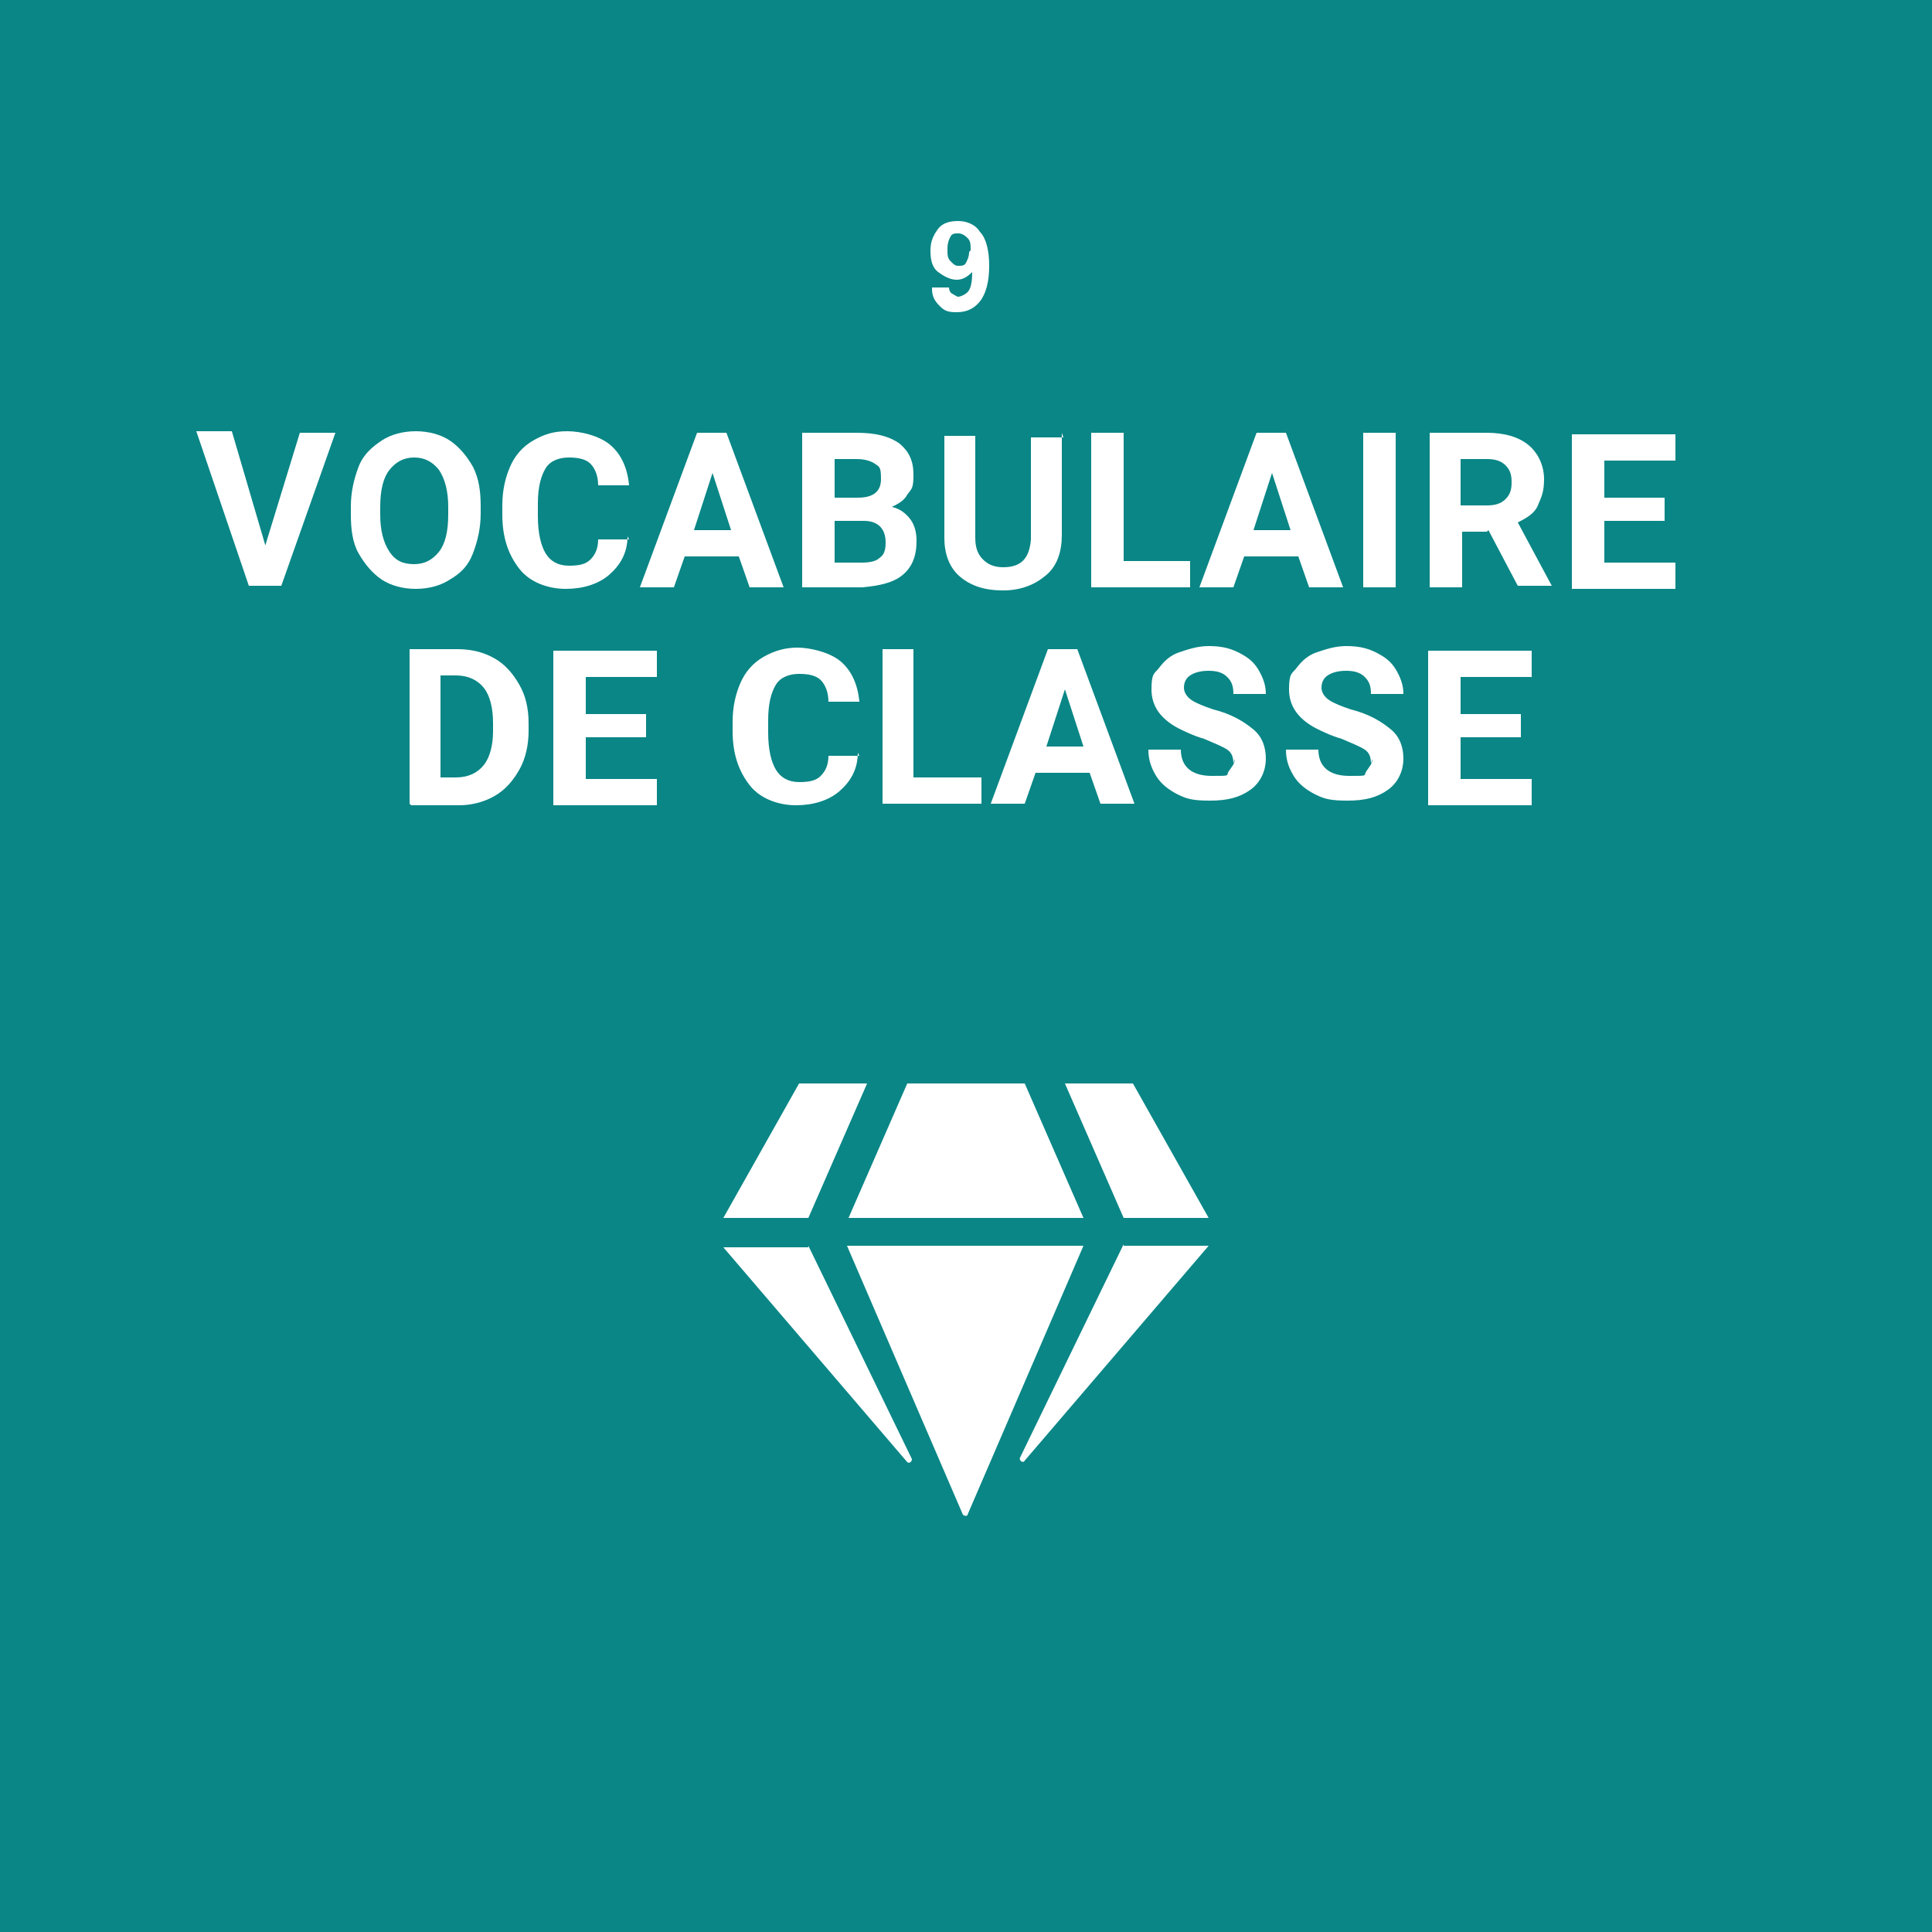
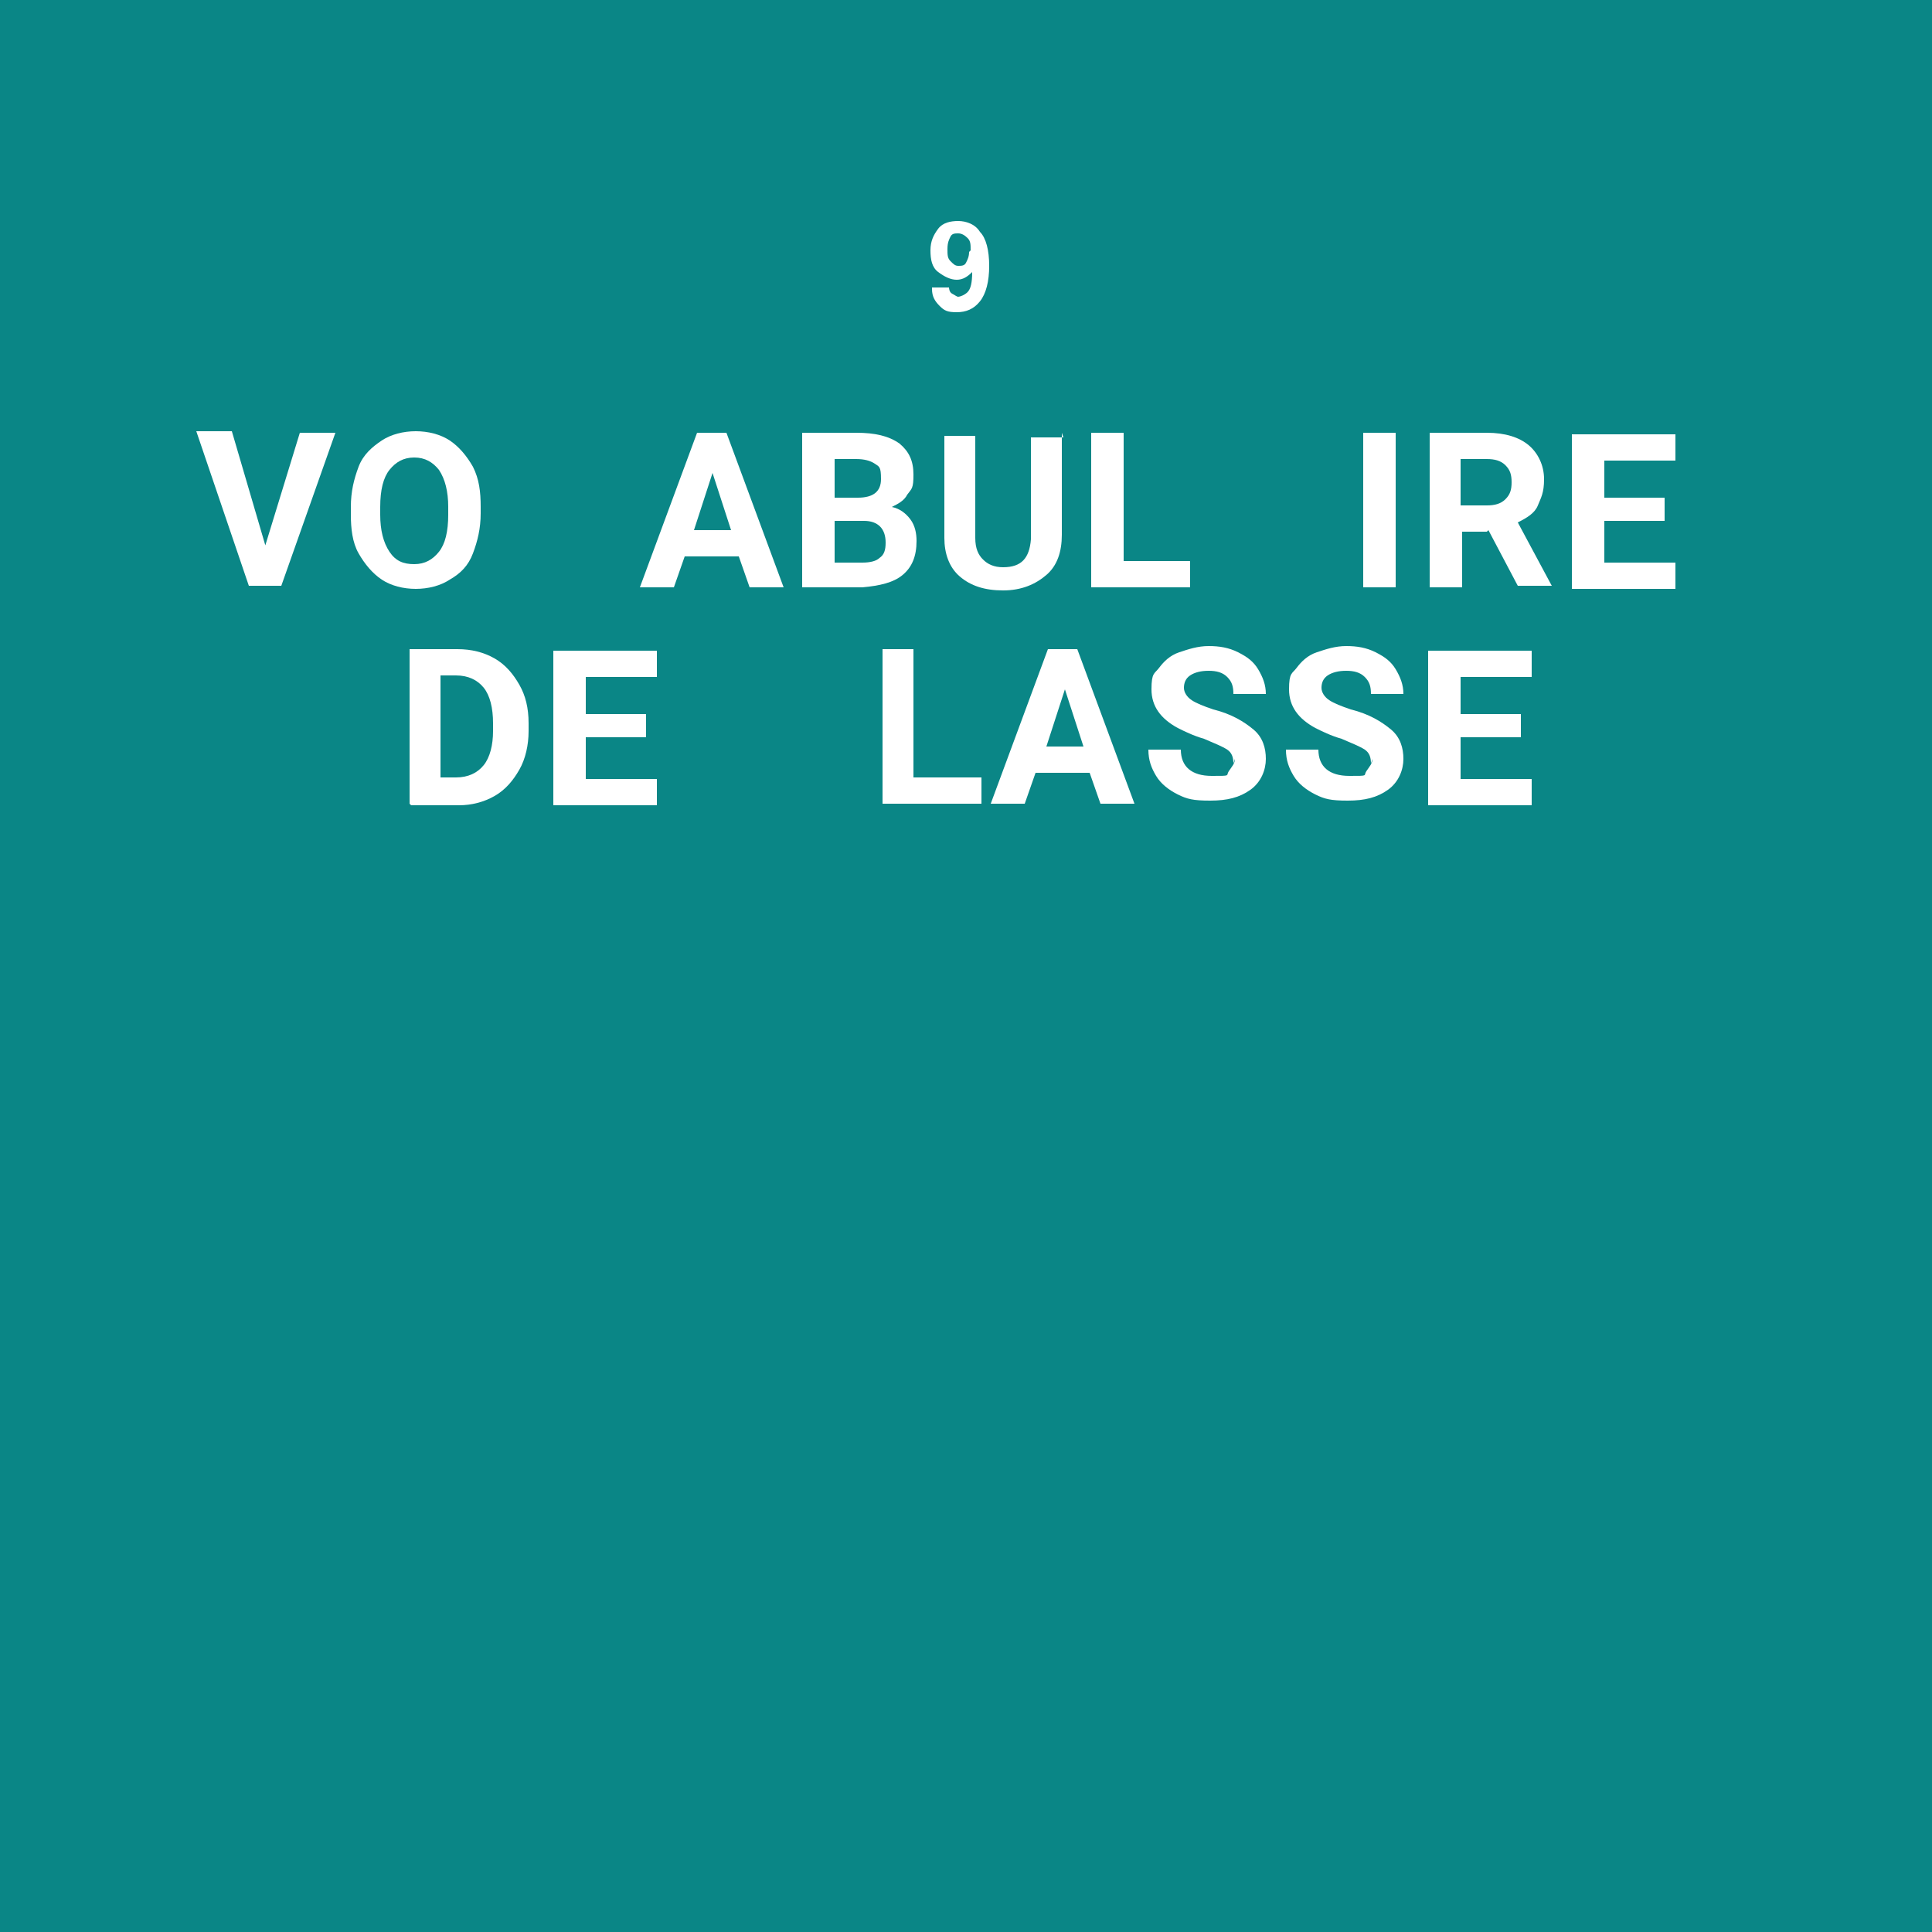
<svg xmlns="http://www.w3.org/2000/svg" id="_7" data-name=" 7" width="125" height="125" version="1.1" viewBox="0 0 125 125">
  <rect x="0" y="0" width="125" height="125" fill="#333333" stroke="none" />
  <defs>
    <style>
      .cls-1, .cls-2 {
        isolation: isolate;
      }

      .cls-3 {
        fill: #fff;
      }

      .cls-3, .cls-2 {
        stroke-width: 0px;
      }

      .cls-2 {
        fill: #009b9b;
        opacity: .8;
      }
    </style>
  </defs>
  <rect class="cls-2" width="125" height="125" />
  <g>
    <path class="cls-3" d="M17.1,35.5l2.3-7.5h2.3l-3.5,9.9h-2.1l-3.4-10h2.3l2.2,7.5h0Z" />
    <path class="cls-3" d="M31.1,33.2c0,1-.2,1.8-.5,2.6s-.8,1.3-1.5,1.7c-.6.4-1.4.6-2.2.6s-1.6-.2-2.2-.6-1.1-1-1.5-1.7c-.4-.7-.5-1.6-.5-2.5v-.5c0-1,.2-1.8.5-2.6s.9-1.3,1.5-1.7c.6-.4,1.4-.6,2.2-.6s1.6.2,2.2.6c.6.4,1.1,1,1.5,1.7.4.8.5,1.6.5,2.6v.4ZM29,32.8c0-1-.2-1.8-.6-2.4-.4-.5-.9-.8-1.6-.8s-1.2.3-1.6.8c-.4.5-.6,1.3-.6,2.4v.5c0,1,.2,1.8.6,2.4s.9.8,1.6.8,1.2-.3,1.6-.8.6-1.3.6-2.4c0,0,0-.5,0-.5Z" />
-     <path class="cls-3" d="M40.6,34.7c0,1.1-.5,1.9-1.2,2.5s-1.7.9-2.8.9-2.3-.4-3-1.3-1.1-2-1.1-3.5v-.6c0-1,.2-1.8.5-2.5.3-.7.8-1.3,1.5-1.7s1.3-.6,2.2-.6,2.1.3,2.8.9c.7.6,1.1,1.5,1.2,2.6h-2c0-.6-.2-1.1-.5-1.4-.3-.3-.8-.4-1.4-.4s-1.2.2-1.5.7-.5,1.2-.5,2.3v.8c0,1.1.2,1.9.5,2.4s.8.8,1.5.8,1.1-.1,1.4-.4c.3-.3.5-.7.5-1.3h2,0Z" />
    <path class="cls-3" d="M47.9,36h-3.6l-.7,2h-2.2l3.7-10h1.9l3.7,10h-2.2l-.7-2h0ZM44.8,34.3h2.5l-1.2-3.7-1.2,3.7Z" />
    <path class="cls-3" d="M51.9,38v-10h3.5c1.2,0,2.1.2,2.8.7.6.5.9,1.1.9,2s-.1.9-.4,1.3c-.2.4-.6.6-1,.8.5.1.9.4,1.2.8.3.4.4.9.4,1.4,0,1-.3,1.7-.9,2.2s-1.5.7-2.6.8h-3.9ZM54,32.2h1.5c1,0,1.5-.4,1.5-1.2s-.1-.8-.4-1c-.3-.2-.7-.3-1.2-.3h-1.4v2.5ZM54,33.7v2.7h1.8c.5,0,.9-.1,1.1-.3.3-.2.4-.5.4-1,0-.9-.5-1.4-1.4-1.4h-1.9Z" />
    <path class="cls-3" d="M68.7,28v6.6c0,1.1-.3,2-1,2.6s-1.6,1-2.8,1-2.1-.3-2.8-.9-1-1.5-1-2.5v-6.6h2v6.6c0,.7.2,1.1.5,1.4s.7.5,1.3.5c1.2,0,1.7-.6,1.8-1.8v-6.6h2.1Z" />
    <path class="cls-3" d="M72.7,36.3h4.3v1.7h-6.4v-10h2.1v8.3h0Z" />
-     <path class="cls-3" d="M84.1,36h-3.6l-.7,2h-2.2l3.7-10h1.9l3.7,10h-2.2l-.7-2h0ZM81,34.3h2.5l-1.2-3.7-1.2,3.7Z" />
    <path class="cls-3" d="M90.3,38h-2.1v-10h2.1v10Z" />
    <path class="cls-3" d="M96.2,34.4h-1.6v3.6h-2.1v-10h3.7c1.2,0,2.1.3,2.7.8.6.5,1,1.3,1,2.2s-.2,1.2-.4,1.7-.7.8-1.3,1.1l2.2,4.1h0c0,0-2.2,0-2.2,0l-1.9-3.6h0ZM94.5,32.7h1.7c.5,0,.9-.1,1.2-.4.3-.3.4-.6.4-1.1s-.1-.8-.4-1.1c-.3-.3-.7-.4-1.2-.4h-1.7v3h0Z" />
    <path class="cls-3" d="M107.7,33.7h-3.9v2.7h4.6v1.7h-6.7v-10h6.7v1.7h-4.6v2.4h3.9v1.6h0Z" />
    <path class="cls-3" d="M26.5,52v-10h3.1c.9,0,1.7.2,2.4.6s1.2,1,1.6,1.7.6,1.5.6,2.5v.5c0,.9-.2,1.8-.6,2.5s-.9,1.3-1.6,1.7c-.7.4-1.5.6-2.3.6h-3.1ZM28.5,43.7v6.6h1c.8,0,1.4-.3,1.8-.8s.6-1.3.6-2.2v-.5c0-1-.2-1.8-.6-2.3s-1-.8-1.8-.8h-1Z" />
    <path class="cls-3" d="M41.8,47.7h-3.9v2.7h4.6v1.7h-6.7v-10h6.7v1.7h-4.6v2.4h3.9v1.6h0Z" />
-     <path class="cls-3" d="M55.5,48.7c0,1.1-.5,1.9-1.2,2.5-.7.6-1.7.9-2.8.9s-2.3-.4-3-1.3-1.1-2-1.1-3.5v-.6c0-1,.2-1.8.5-2.5s.8-1.3,1.5-1.7,1.4-.6,2.2-.6,2.1.3,2.8.9,1.1,1.5,1.2,2.6h-2c0-.6-.2-1.1-.5-1.4s-.8-.4-1.4-.4-1.2.2-1.5.7c-.3.5-.5,1.2-.5,2.3v.8c0,1.1.2,1.9.5,2.4s.8.8,1.5.8,1.1-.1,1.4-.4c.3-.3.5-.7.5-1.3h2,0Z" />
    <path class="cls-3" d="M59.2,50.3h4.3v1.7h-6.4v-10h2v8.3h0Z" />
    <path class="cls-3" d="M70.6,50h-3.6l-.7,2h-2.2l3.7-10h1.9l3.7,10h-2.2l-.7-2h0ZM67.6,48.3h2.5l-1.2-3.7-1.2,3.7Z" />
    <path class="cls-3" d="M79.8,49.4c0-.4-.1-.7-.4-.9-.3-.2-.8-.4-1.5-.7-.7-.2-1.3-.5-1.7-.7-1.1-.6-1.7-1.4-1.7-2.5s.2-1,.5-1.4c.3-.4.7-.8,1.3-1,.6-.2,1.2-.4,1.9-.4s1.3.1,1.9.4c.6.3,1,.6,1.3,1.1.3.5.5,1,.5,1.6h-2.1c0-.5-.1-.8-.4-1.1s-.7-.4-1.2-.4-.9.1-1.2.3-.4.5-.4.8.2.6.5.8c.3.2.8.4,1.4.6,1.2.3,2,.8,2.6,1.3s.8,1.2.8,1.9-.3,1.5-1,2c-.7.5-1.5.7-2.6.7s-1.5-.1-2.1-.4-1.1-.7-1.4-1.2c-.3-.5-.5-1-.5-1.7h2.1c0,1.1.7,1.7,2,1.7s.9,0,1.1-.3.4-.5.4-.8h0Z" />
    <path class="cls-3" d="M88.7,49.4c0-.4-.1-.7-.4-.9-.3-.2-.8-.4-1.5-.7-.7-.2-1.3-.5-1.7-.7-1.1-.6-1.7-1.4-1.7-2.5s.2-1,.5-1.4c.3-.4.7-.8,1.3-1,.6-.2,1.2-.4,1.9-.4s1.3.1,1.9.4c.6.3,1,.6,1.3,1.1.3.5.5,1,.5,1.6h-2.1c0-.5-.1-.8-.4-1.1s-.7-.4-1.2-.4-.9.1-1.2.3-.4.5-.4.8.2.6.5.8c.3.2.8.4,1.4.6,1.2.3,2,.8,2.6,1.3s.8,1.2.8,1.9-.3,1.5-1,2c-.7.5-1.5.7-2.6.7s-1.5-.1-2.1-.4-1.1-.7-1.4-1.2c-.3-.5-.5-1-.5-1.7h2.1c0,1.1.7,1.7,2,1.7s.9,0,1.1-.3.4-.5.4-.8h0Z" />
    <path class="cls-3" d="M98.4,47.7h-3.9v2.7h4.6v1.7h-6.7v-10h6.7v1.7h-4.6v2.4h3.9v1.6h0Z" />
  </g>
-   <path class="cls-3" d="M78.2,78.8h-5.5l-3.8-8.7h4.4s4.9,8.7,4.9,8.7ZM72.7,80.6h5.5l-11.9,13.9c-.1.2-.4,0-.3-.2l6.7-13.8h0ZM70.1,78.8h-15.2l3.8-8.7h7.6s3.8,8.7,3.8,8.7ZM70.1,80.6l-7.5,17.4c0,.1-.2.1-.3,0l-7.5-17.4s15.3,0,15.3,0ZM52.3,80.6l6.7,13.8c0,.2-.2.3-.3.2l-11.9-13.9h5.5,0ZM56.1,70.1l-3.8,8.7h-5.5l4.9-8.7h4.4Z" />
  <g class="cls-1">
    <g class="cls-1">
      <path class="cls-3" d="M60.3,18.6h1.1c0,0,0,.3.2.4s.3.2.4.2.4-.1.6-.3.3-.6.3-1.3c-.3.3-.6.5-1,.5s-.8-.2-1.2-.5-.5-.8-.5-1.4.2-1,.5-1.4.8-.5,1.3-.5,1.1.2,1.4.7c.4.4.6,1.2.6,2.2s-.2,1.8-.6,2.3c-.4.5-.9.7-1.5.7s-.8-.1-1.1-.4-.5-.6-.5-1.1ZM62.8,16.2c0-.4,0-.6-.2-.8s-.4-.3-.6-.3-.4,0-.5.2-.2.4-.2.8,0,.6.2.8.3.3.5.3.4,0,.5-.2.2-.4.2-.7Z" />
    </g>
  </g>
</svg>